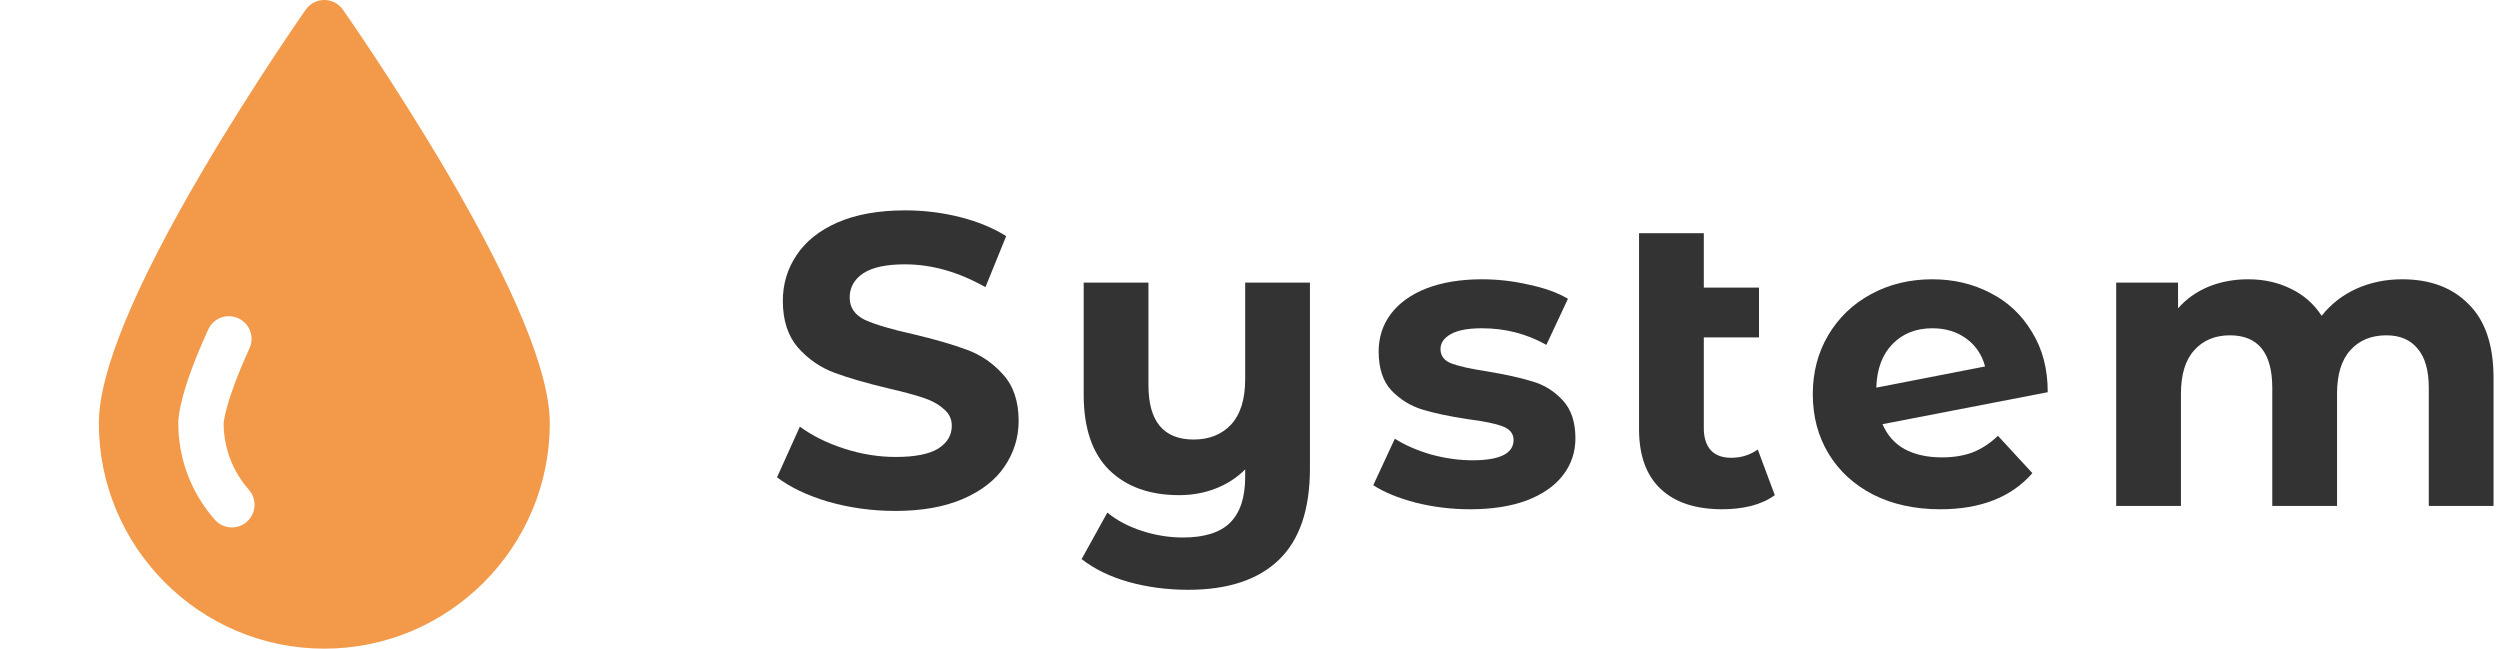
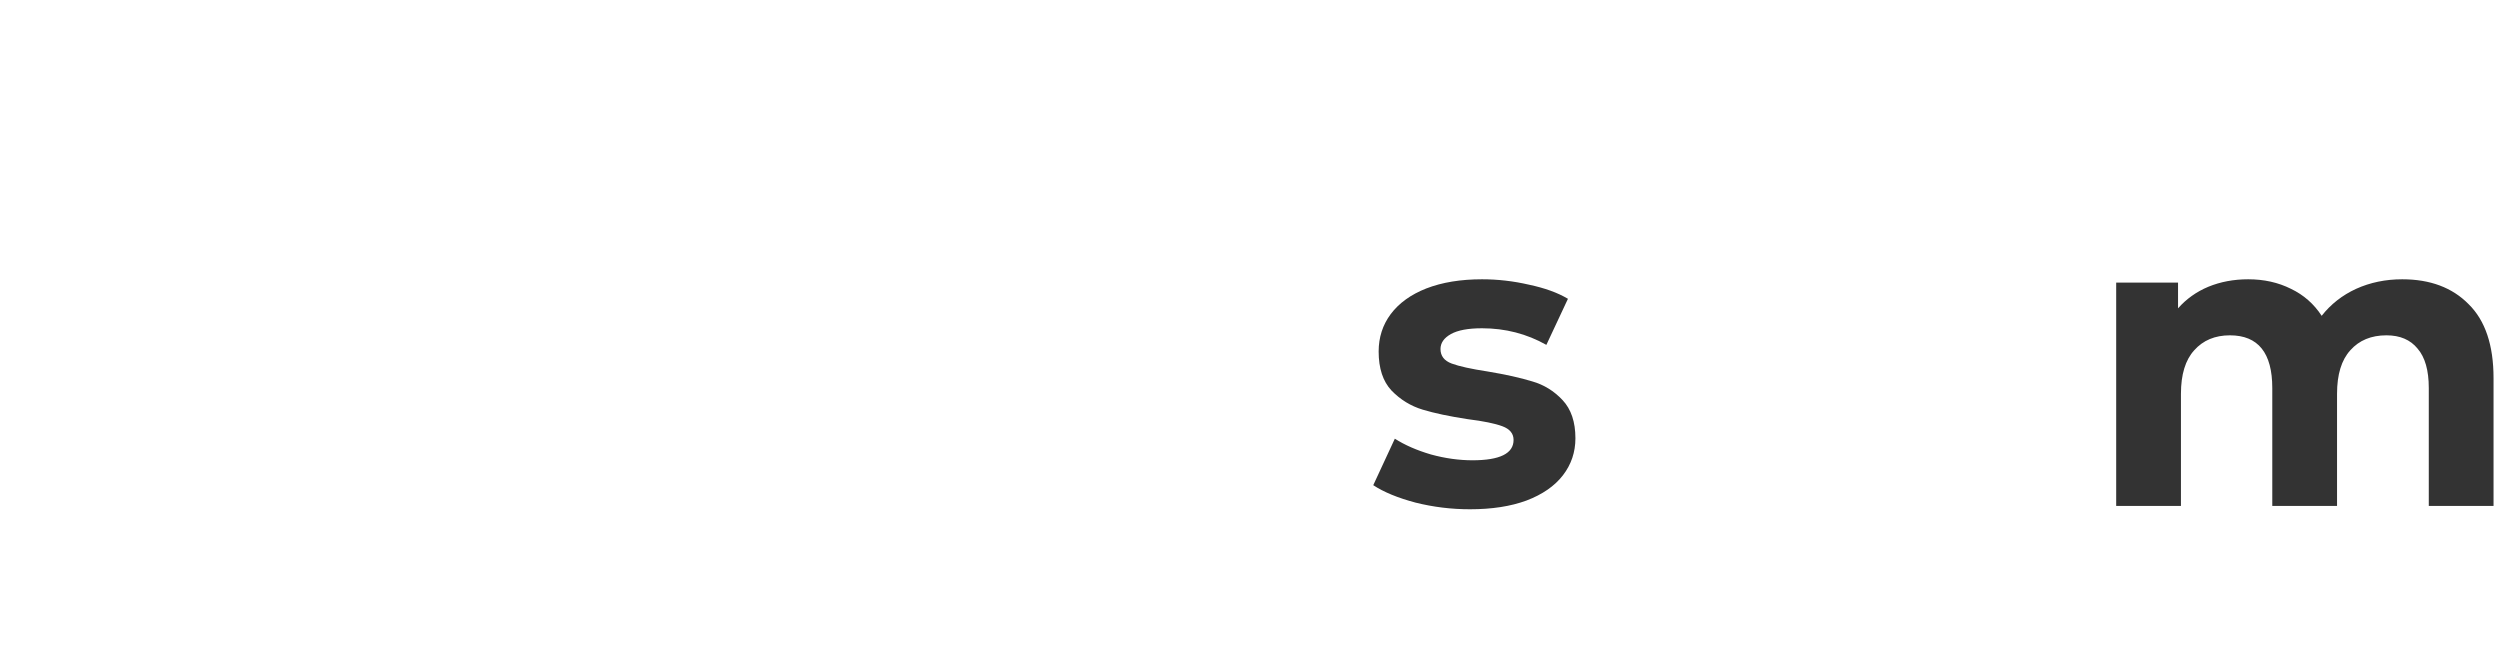
<svg xmlns="http://www.w3.org/2000/svg" width="185" height="48" viewBox="0 0 185 48" fill="none">
-   <path d="M66.255 37.809C64.555 37.809 62.907 37.583 61.309 37.133C59.732 36.662 58.463 36.058 57.5 35.32L59.19 31.572C60.111 32.248 61.207 32.791 62.477 33.201C63.746 33.61 65.016 33.815 66.286 33.815C67.699 33.815 68.744 33.61 69.419 33.201C70.095 32.77 70.433 32.207 70.433 31.511C70.433 30.999 70.228 30.579 69.819 30.252C69.43 29.903 68.918 29.627 68.283 29.422C67.668 29.217 66.829 28.992 65.764 28.746C64.125 28.357 62.784 27.968 61.739 27.579C60.695 27.19 59.794 26.565 59.036 25.705C58.299 24.845 57.93 23.698 57.93 22.264C57.93 21.015 58.268 19.889 58.944 18.885C59.62 17.861 60.634 17.052 61.985 16.458C63.357 15.864 65.026 15.567 66.993 15.567C68.365 15.567 69.706 15.731 71.017 16.059C72.328 16.387 73.475 16.858 74.458 17.472L72.922 21.25C70.935 20.124 68.948 19.561 66.962 19.561C65.569 19.561 64.535 19.786 63.859 20.237C63.204 20.687 62.876 21.281 62.876 22.018C62.876 22.756 63.255 23.309 64.013 23.677C64.791 24.026 65.969 24.374 67.546 24.722C69.184 25.111 70.525 25.5 71.57 25.889C72.614 26.278 73.505 26.893 74.243 27.732C75 28.572 75.379 29.709 75.379 31.142C75.379 32.371 75.031 33.498 74.335 34.522C73.659 35.525 72.635 36.324 71.263 36.918C69.891 37.512 68.221 37.809 66.255 37.809Z" fill="#333333" />
-   <path d="M96.935 20.913V34.675C96.935 37.706 96.167 39.959 94.631 41.434C93.095 42.908 90.863 43.645 87.934 43.645C86.378 43.645 84.903 43.451 83.511 43.062C82.138 42.673 80.981 42.109 80.039 41.372L81.944 37.931C82.64 38.505 83.49 38.956 84.494 39.283C85.497 39.611 86.511 39.775 87.535 39.775C89.132 39.775 90.3 39.406 91.037 38.669C91.774 37.931 92.143 36.805 92.143 35.29V34.737C91.528 35.351 90.802 35.822 89.962 36.15C89.122 36.477 88.221 36.641 87.258 36.641C85.088 36.641 83.367 36.027 82.097 34.798C80.828 33.549 80.193 31.685 80.193 29.207V20.913H84.985V28.5C84.985 31.183 86.101 32.525 88.334 32.525C89.481 32.525 90.402 32.156 91.098 31.419C91.795 30.661 92.143 29.545 92.143 28.07V20.913H96.935Z" fill="#333333" />
  <path d="M108.779 37.686C107.406 37.686 106.065 37.522 104.754 37.194C103.443 36.846 102.399 36.416 101.621 35.904L103.218 32.463C103.955 32.934 104.846 33.324 105.891 33.631C106.935 33.917 107.959 34.061 108.963 34.061C110.99 34.061 112.004 33.559 112.004 32.556C112.004 32.084 111.728 31.747 111.175 31.542C110.622 31.337 109.772 31.163 108.625 31.02C107.273 30.815 106.157 30.579 105.276 30.313C104.396 30.047 103.628 29.576 102.972 28.9C102.338 28.224 102.02 27.261 102.02 26.012C102.02 24.968 102.317 24.046 102.911 23.247C103.525 22.428 104.406 21.793 105.553 21.343C106.72 20.892 108.092 20.667 109.669 20.667C110.837 20.667 111.994 20.8 113.141 21.066C114.308 21.312 115.271 21.66 116.028 22.111L114.431 25.521C112.977 24.701 111.39 24.292 109.669 24.292C108.645 24.292 107.877 24.435 107.365 24.722C106.853 25.009 106.597 25.377 106.597 25.828C106.597 26.34 106.874 26.698 107.427 26.903C107.98 27.108 108.86 27.302 110.069 27.487C111.42 27.712 112.526 27.958 113.387 28.224C114.247 28.47 114.994 28.93 115.629 29.606C116.264 30.282 116.581 31.224 116.581 32.433C116.581 33.457 116.274 34.368 115.66 35.167C115.045 35.965 114.144 36.59 112.956 37.041C111.789 37.471 110.396 37.686 108.779 37.686Z" fill="#333333" />
-   <path d="M131.335 36.641C130.864 36.989 130.28 37.256 129.584 37.44C128.908 37.604 128.201 37.686 127.464 37.686C125.477 37.686 123.952 37.184 122.887 36.18C121.822 35.177 121.289 33.702 121.289 31.757V17.257H126.082V21.281H130.167V24.968H126.082V31.695C126.082 32.392 126.256 32.934 126.604 33.324C126.952 33.692 127.454 33.876 128.109 33.876C128.846 33.876 129.502 33.672 130.075 33.262L131.335 36.641Z" fill="#333333" />
-   <path d="M143.7 33.846C144.56 33.846 145.318 33.723 145.973 33.477C146.649 33.211 147.273 32.801 147.847 32.248L150.397 35.013C148.84 36.795 146.567 37.686 143.577 37.686C141.713 37.686 140.065 37.327 138.631 36.611C137.197 35.873 136.091 34.859 135.313 33.569C134.535 32.279 134.146 30.815 134.146 29.176C134.146 27.558 134.525 26.104 135.282 24.814C136.061 23.503 137.115 22.49 138.447 21.773C139.798 21.035 141.314 20.667 142.993 20.667C144.57 20.667 146.004 21.005 147.294 21.681C148.584 22.336 149.608 23.299 150.366 24.568C151.144 25.818 151.533 27.302 151.533 29.023L139.307 31.388C139.655 32.207 140.198 32.822 140.935 33.231C141.693 33.641 142.614 33.846 143.7 33.846ZM142.993 24.292C141.785 24.292 140.802 24.681 140.044 25.459C139.286 26.237 138.887 27.313 138.846 28.685L146.895 27.118C146.669 26.258 146.209 25.572 145.512 25.06C144.816 24.548 143.976 24.292 142.993 24.292Z" fill="#333333" />
  <path d="M177.764 20.667C179.832 20.667 181.471 21.281 182.679 22.51C183.908 23.718 184.522 25.541 184.522 27.978V37.44H179.73V28.715C179.73 27.405 179.453 26.432 178.901 25.797C178.368 25.142 177.6 24.814 176.597 24.814C175.47 24.814 174.579 25.183 173.924 25.92C173.269 26.637 172.941 27.712 172.941 29.146V37.44H168.149V28.715C168.149 26.114 167.104 24.814 165.015 24.814C163.909 24.814 163.029 25.183 162.373 25.92C161.718 26.637 161.39 27.712 161.39 29.146V37.44H156.598V20.913H161.175V22.817C161.789 22.121 162.537 21.588 163.418 21.22C164.319 20.851 165.302 20.667 166.367 20.667C167.534 20.667 168.589 20.902 169.531 21.373C170.473 21.824 171.231 22.49 171.804 23.37C172.48 22.51 173.33 21.844 174.354 21.373C175.398 20.902 176.535 20.667 177.764 20.667Z" fill="#333333" />
-   <path d="M32.95 12.538C29.207 6.18 25.411 0.767 25.373 0.713C25.059 0.266 24.547 0 24 0C23.453 0 22.941 0.266 22.627 0.713C22.589 0.767 18.793 6.18 15.05 12.538C9.918 21.257 7.315 27.575 7.315 31.316C7.315 40.515 14.8 48 24 48C33.2 48 40.685 40.515 40.685 31.316C40.684 27.575 38.082 21.257 32.95 12.538ZM18.268 38.609C17.949 38.891 17.552 39.03 17.158 39.03C16.693 39.03 16.231 38.838 15.899 38.462C14.154 36.486 13.193 33.948 13.193 31.315C13.193 30.691 13.409 28.766 15.409 24.381C15.793 23.538 16.789 23.166 17.632 23.55C18.476 23.935 18.848 24.93 18.463 25.774C16.612 29.834 16.55 31.31 16.55 31.324C16.55 33.129 17.212 34.878 18.415 36.24C19.029 36.935 18.963 37.996 18.268 38.609Z" fill="#F2994A" />
</svg>